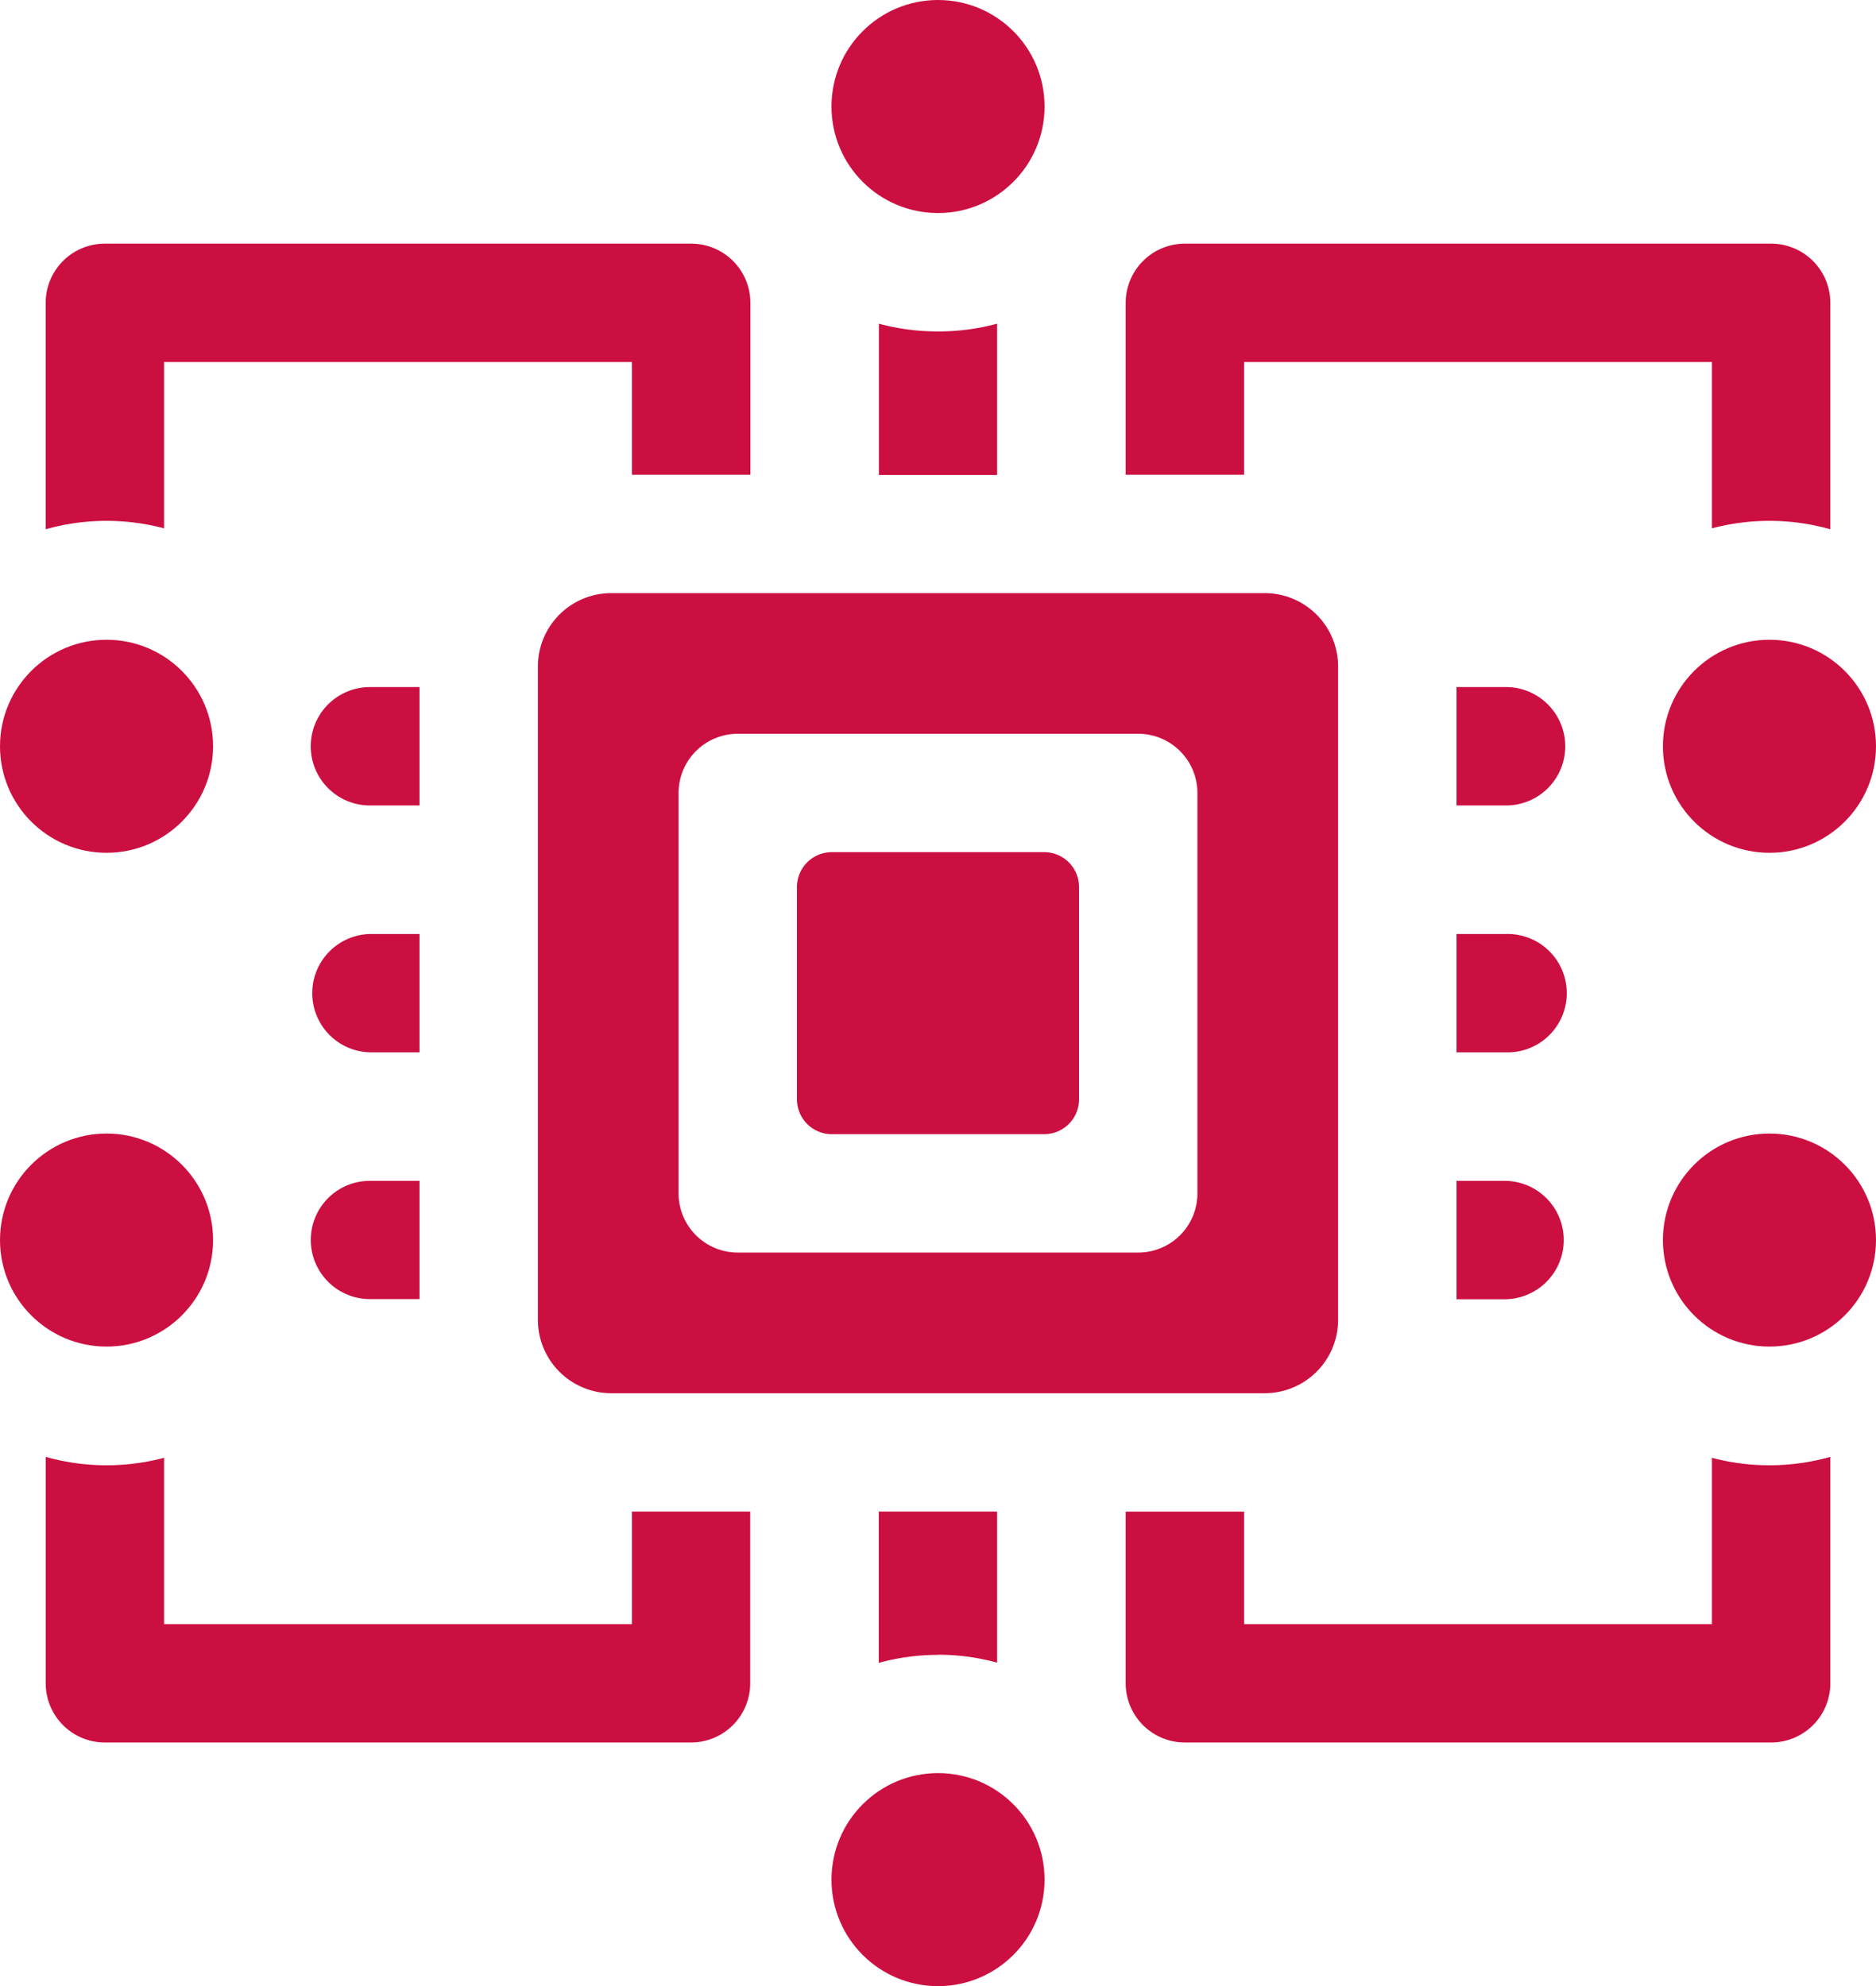
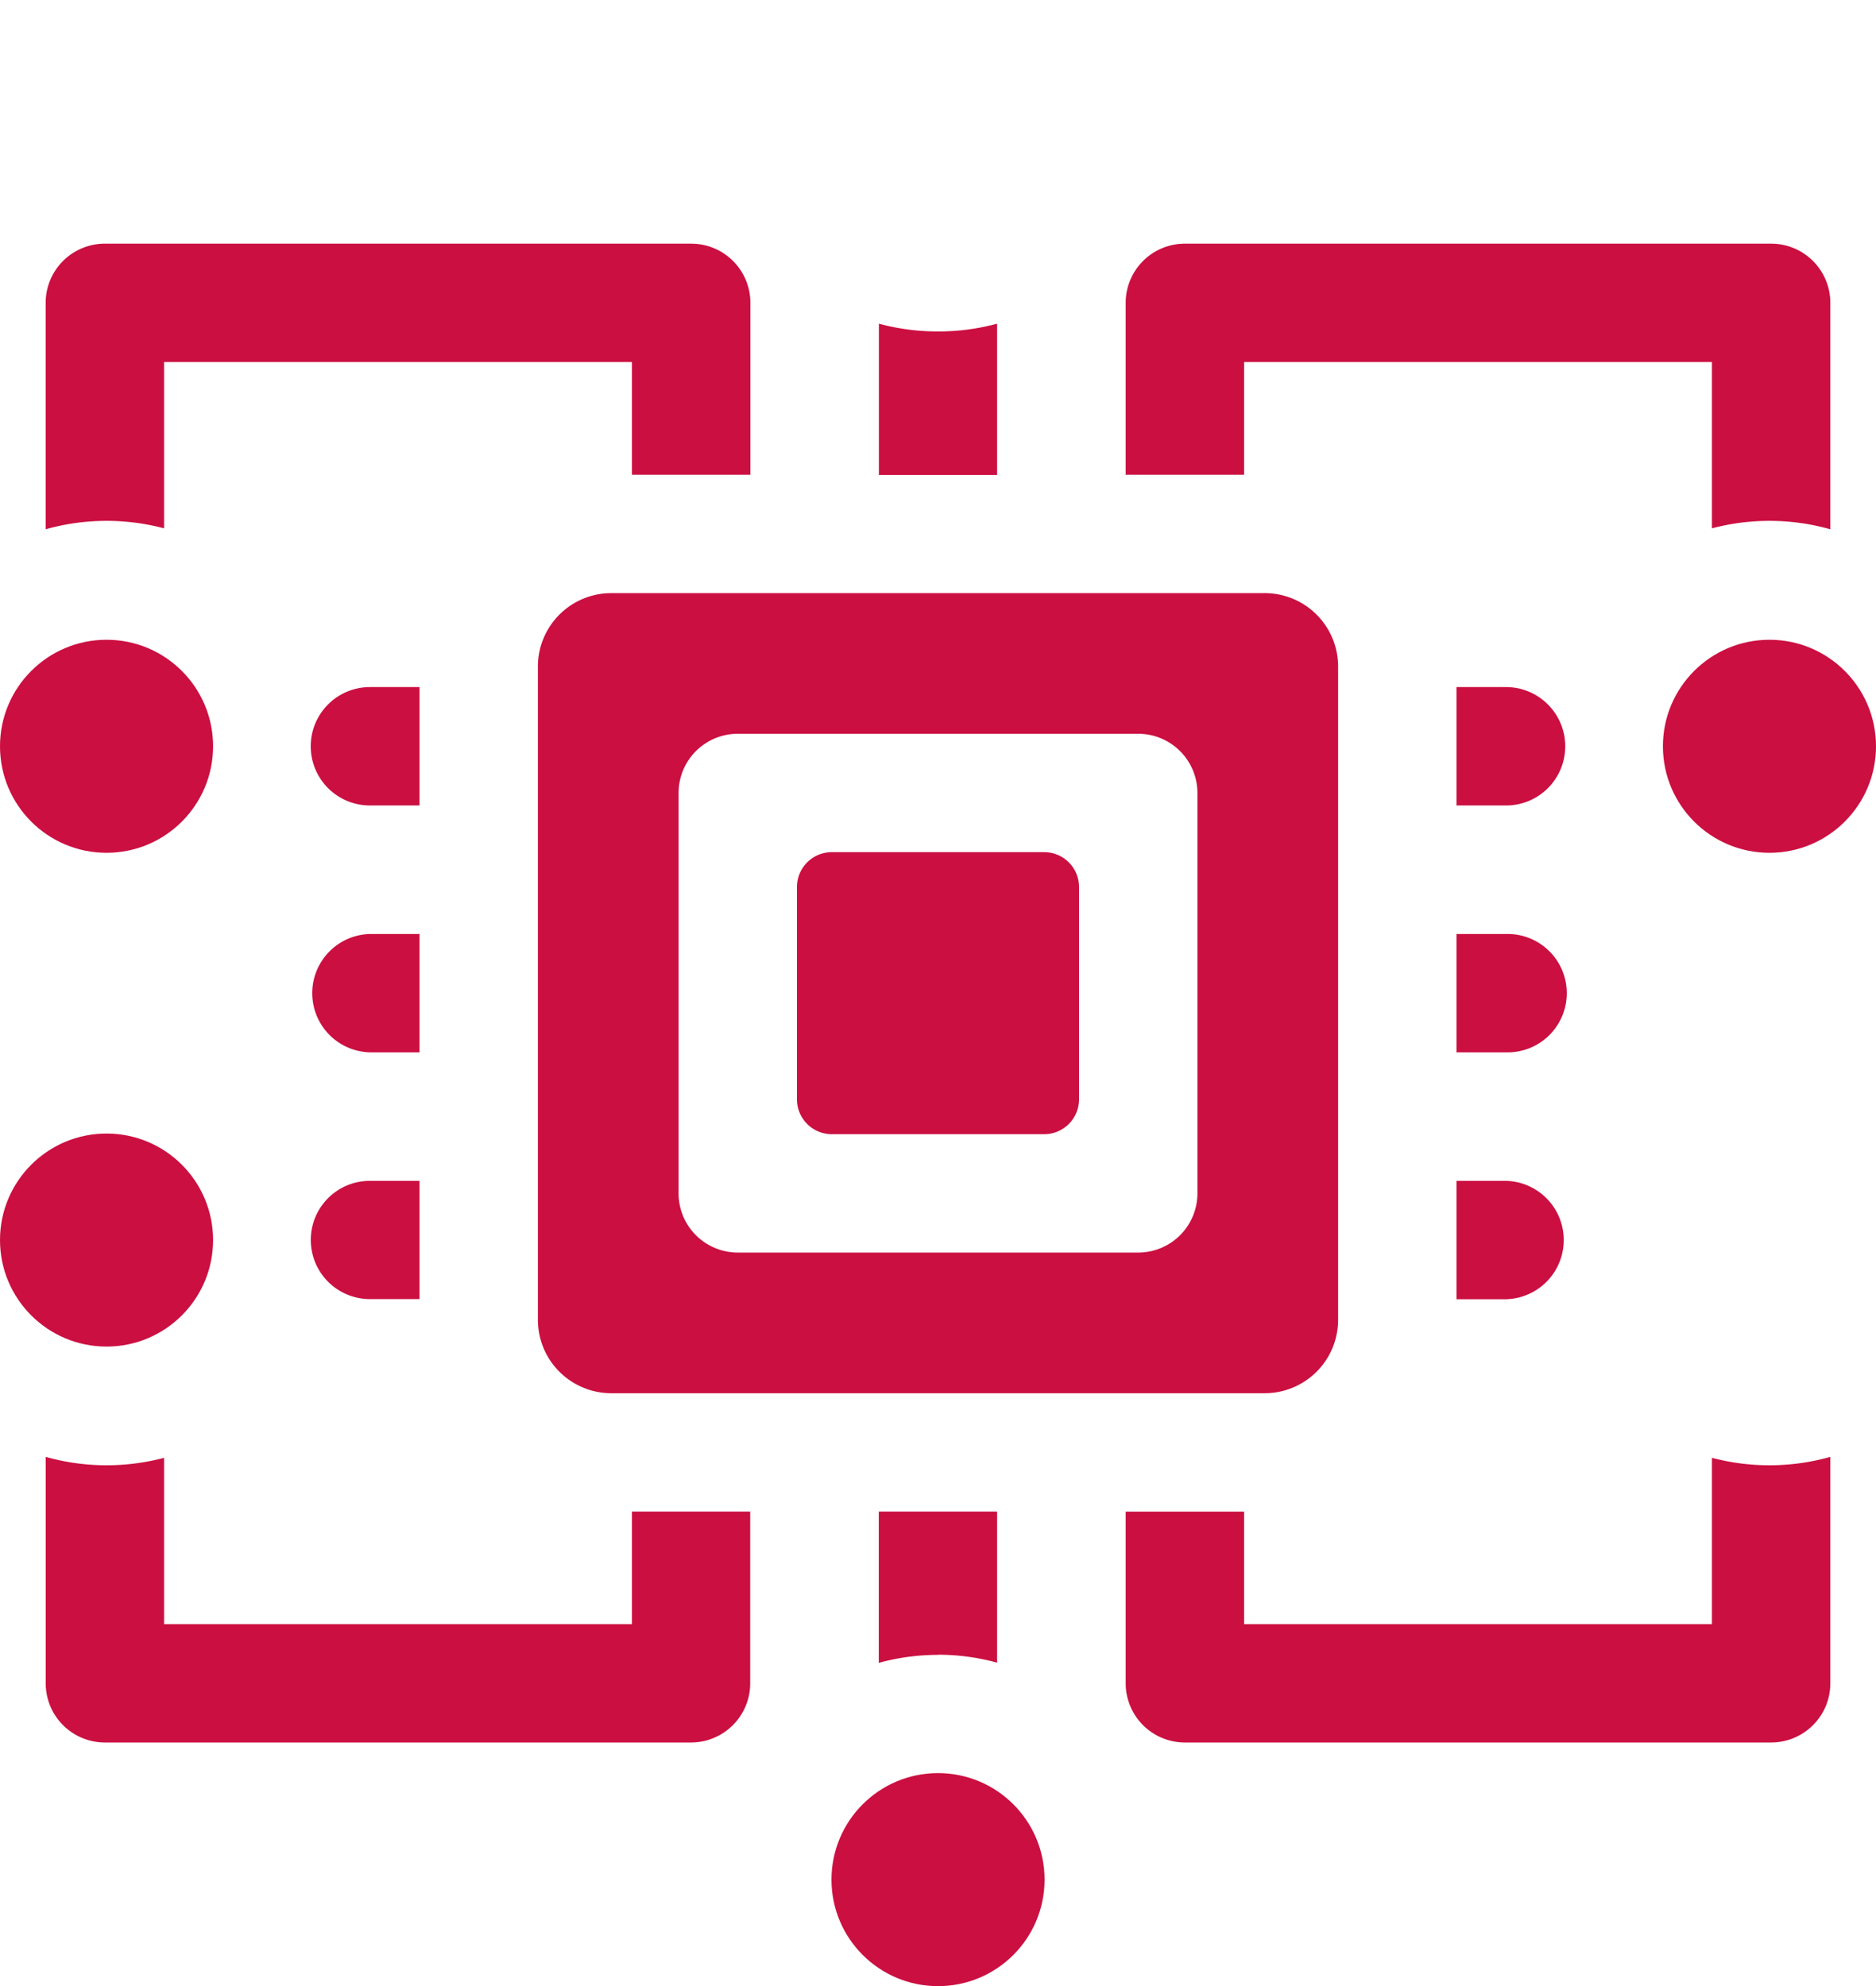
<svg xmlns="http://www.w3.org/2000/svg" fill="#cb0f41" viewBox="0 0 483.53 512">
  <g id="Слой_2" data-name="Слой 2">
    <g id="Capa_1" data-name="Capa 1">
      <path d="M241.78,85.44h0a57.69,57.69,0,0,1-15.25-2v39H257v-39A57.69,57.69,0,0,1,241.78,85.44Z" />
      <path d="M42.29,136.2V93.33H162.88l0,29.05h30.53V78.07a15.26,15.26,0,0,0-15.26-15.26H27A15.26,15.26,0,0,0,11.77,78.07v58.37a57.87,57.87,0,0,1,30.52-.24Z" />
-       <circle cx="241.77" cy="27.46" r="27.46" />
      <path d="M241.75,426.56h0A57.67,57.67,0,0,1,257,428.61V389.66H226.5v39a57.75,57.75,0,0,1,15.25-2.06Z" />
      <path d="M441.24,375.8v42.87H320.66v-29H290.14v44.27a15.26,15.26,0,0,0,15.26,15.25H456.5a15.26,15.26,0,0,0,15.26-15.25V375.56a57.87,57.87,0,0,1-30.52.24Z" />
      <path d="M162.88,418.67H42.29V375.8a57.84,57.84,0,0,1-30.51-.24v58.37A15.26,15.26,0,0,0,27,449.19h151.1a15.26,15.26,0,0,0,15.26-15.26V389.66H162.88Z" />
      <circle cx="241.77" cy="484.54" r="27.46" />
      <path d="M399.07,181.71a15.19,15.19,0,0,0-10.89-4.59H375.41v30.52h12.77a15.25,15.25,0,0,0,10.89-25.93Z" />
      <path d="M388.18,240.77H375.41v30.51h12.77a15.26,15.26,0,1,0,0-30.51Z" />
      <path d="M375.41,304.41v30.51h12.77a15.26,15.26,0,0,0,0-30.51Z" />
      <path d="M108.13,177.12H95.35a15.26,15.26,0,0,0,0,30.52h12.78Z" />
      <path d="M108.13,240.77H95.35a15.26,15.26,0,0,0,0,30.51h12.78Z" />
      <path d="M84.43,309a15.25,15.25,0,0,0,10.92,25.89h12.78V304.41H95.35A15.18,15.18,0,0,0,84.43,309Z" />
      <path d="M320.66,93.33H441.24V136.2a57.87,57.87,0,0,1,30.52.24V78.07A15.26,15.26,0,0,0,456.5,62.81H305.4a15.26,15.26,0,0,0-15.26,15.26v44.31h30.52Z" />
      <path d="M344.89,340.23V171.82A18.92,18.92,0,0,0,326,152.9H157.56a18.92,18.92,0,0,0-18.92,18.92V340.23a18.92,18.92,0,0,0,18.92,18.92H326A18.92,18.92,0,0,0,344.89,340.23Zm-36.26-32.6a15.26,15.26,0,0,1-15.26,15.26H190.16a15.26,15.26,0,0,1-15.26-15.26V204.41a15.26,15.26,0,0,1,15.26-15.25H293.37a15.26,15.26,0,0,1,15.26,15.25Z" />
      <path d="M269.12,219.67H214.41a9,9,0,0,0-9,9v54.71a9,9,0,0,0,9,9h54.71a9,9,0,0,0,9-9V228.67A9,9,0,0,0,269.12,219.67Z" />
-       <circle cx="456.07" cy="319.67" r="27.46" />
      <circle cx="456.07" cy="192.38" r="27.46" />
      <circle cx="27.46" cy="319.67" r="27.46" />
      <circle cx="27.46" cy="192.38" r="27.46" />
    </g>
  </g>
</svg>